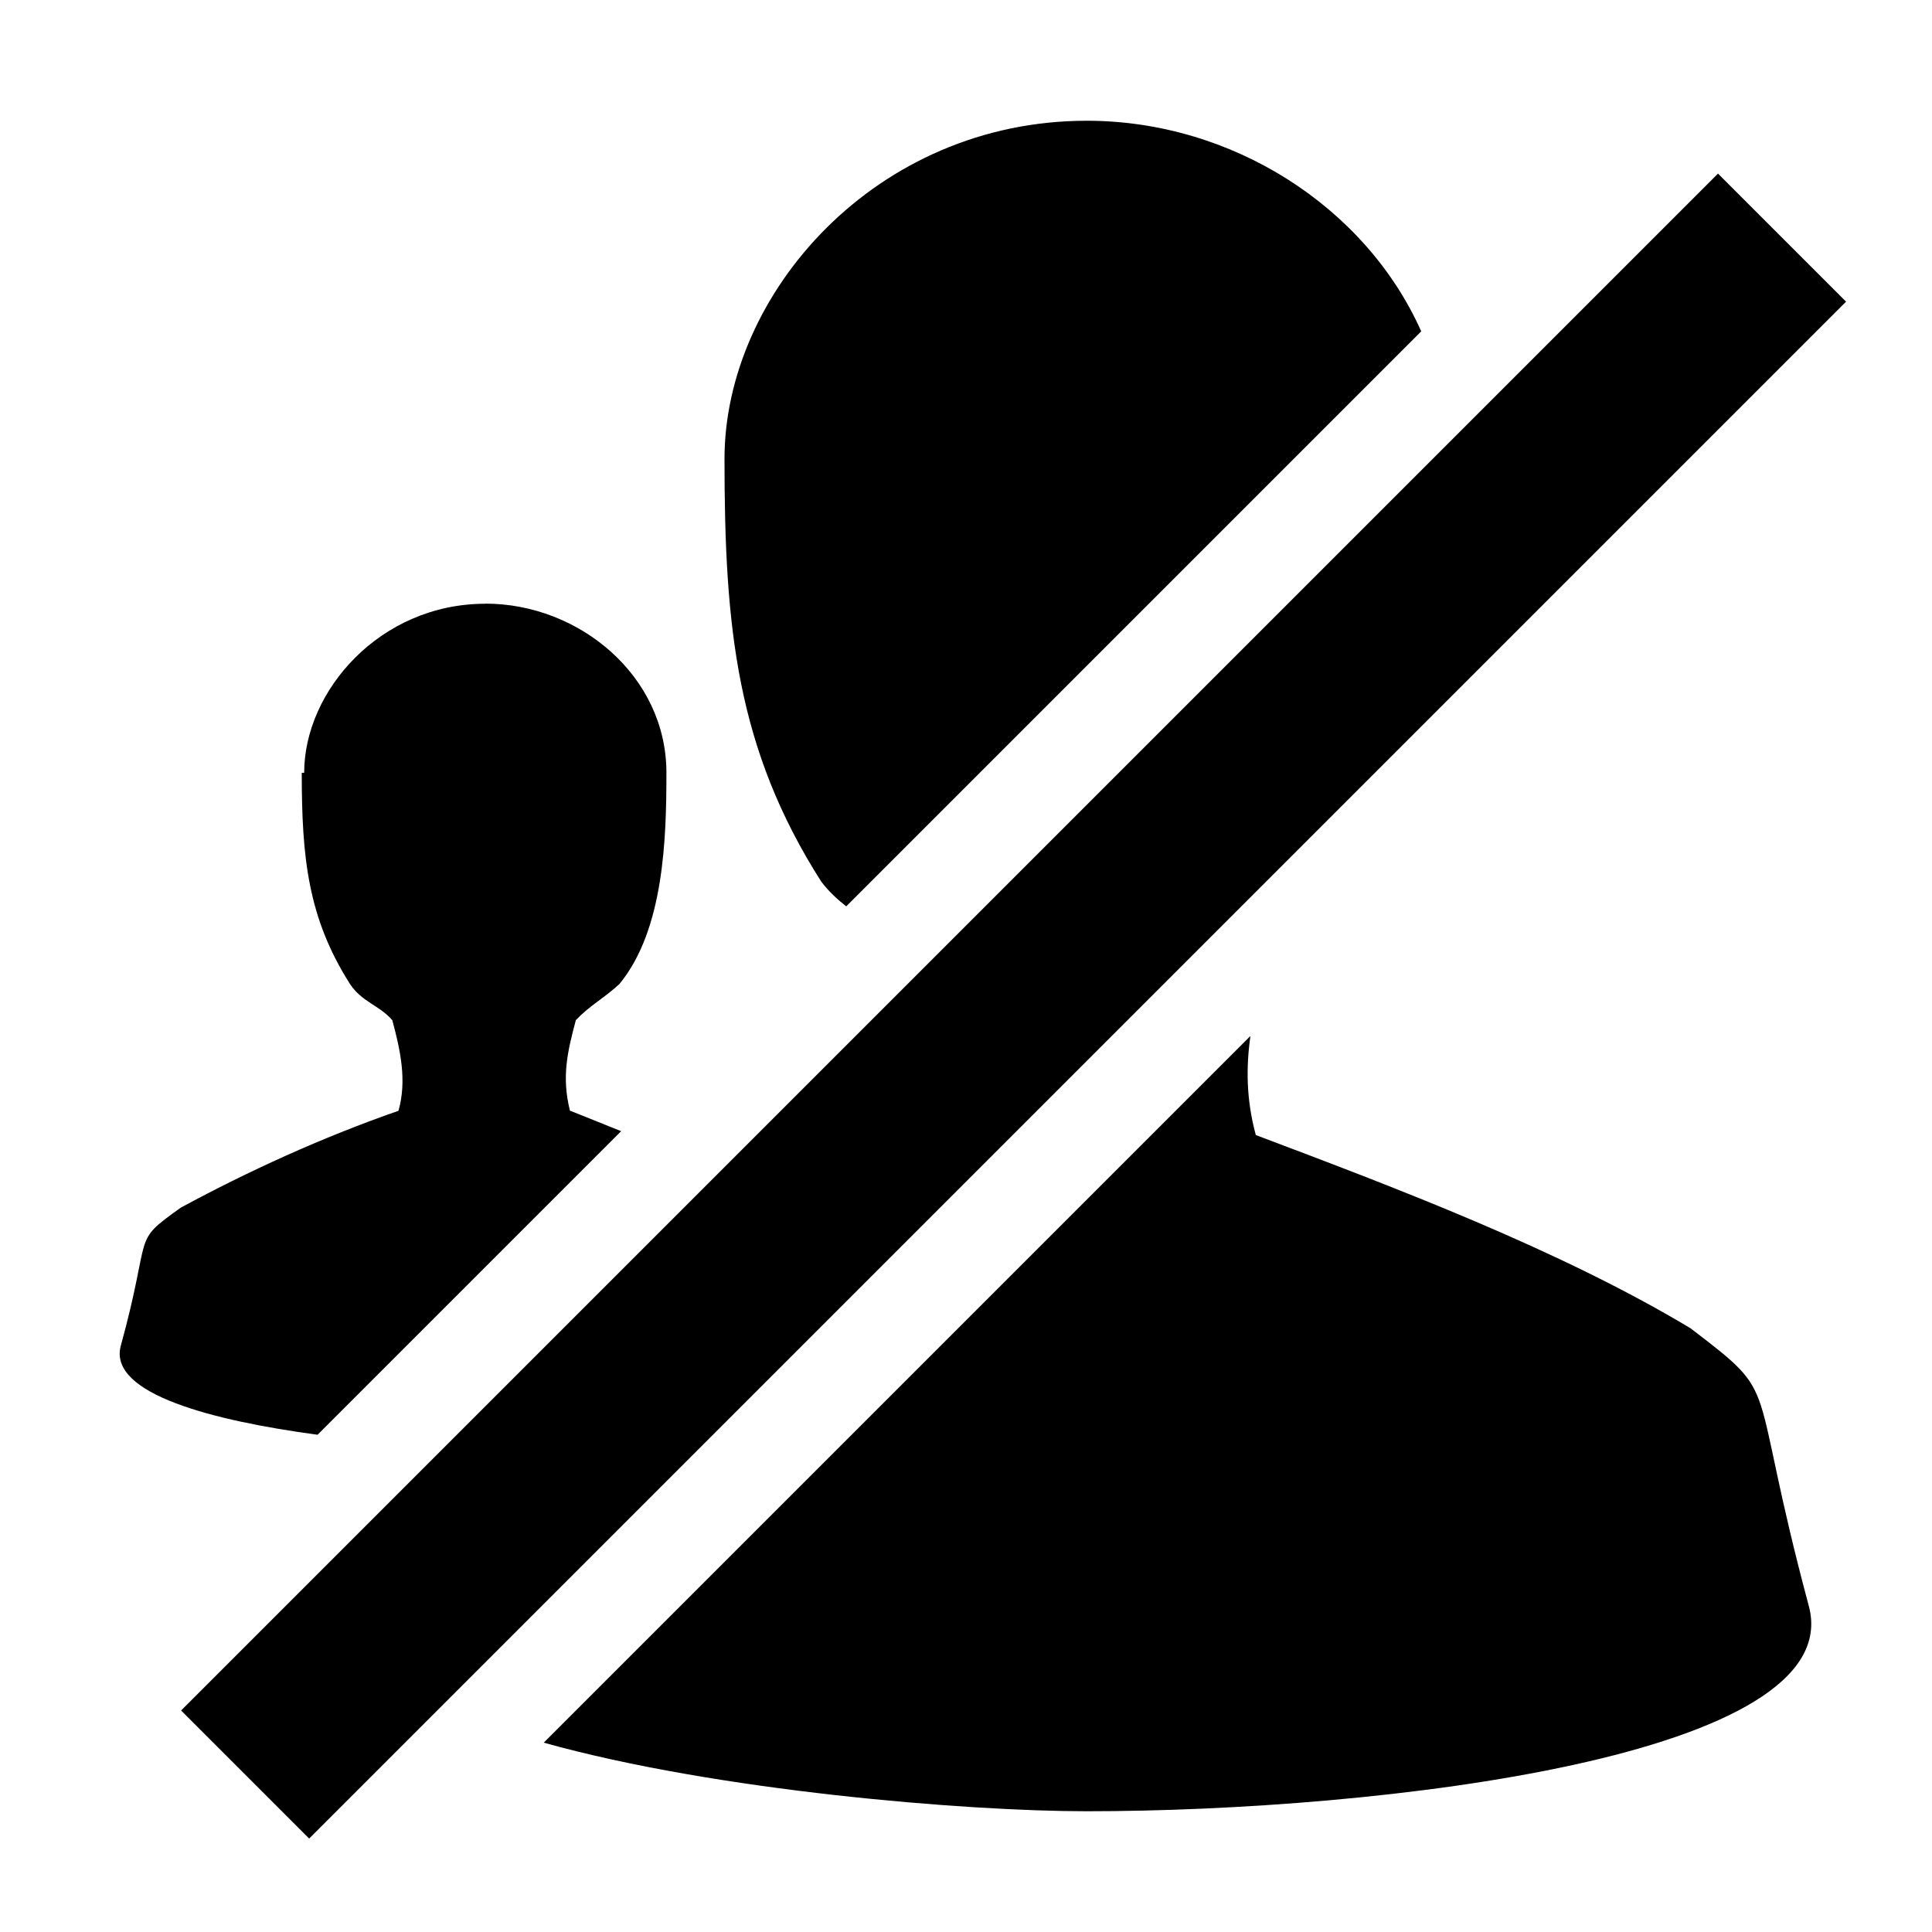
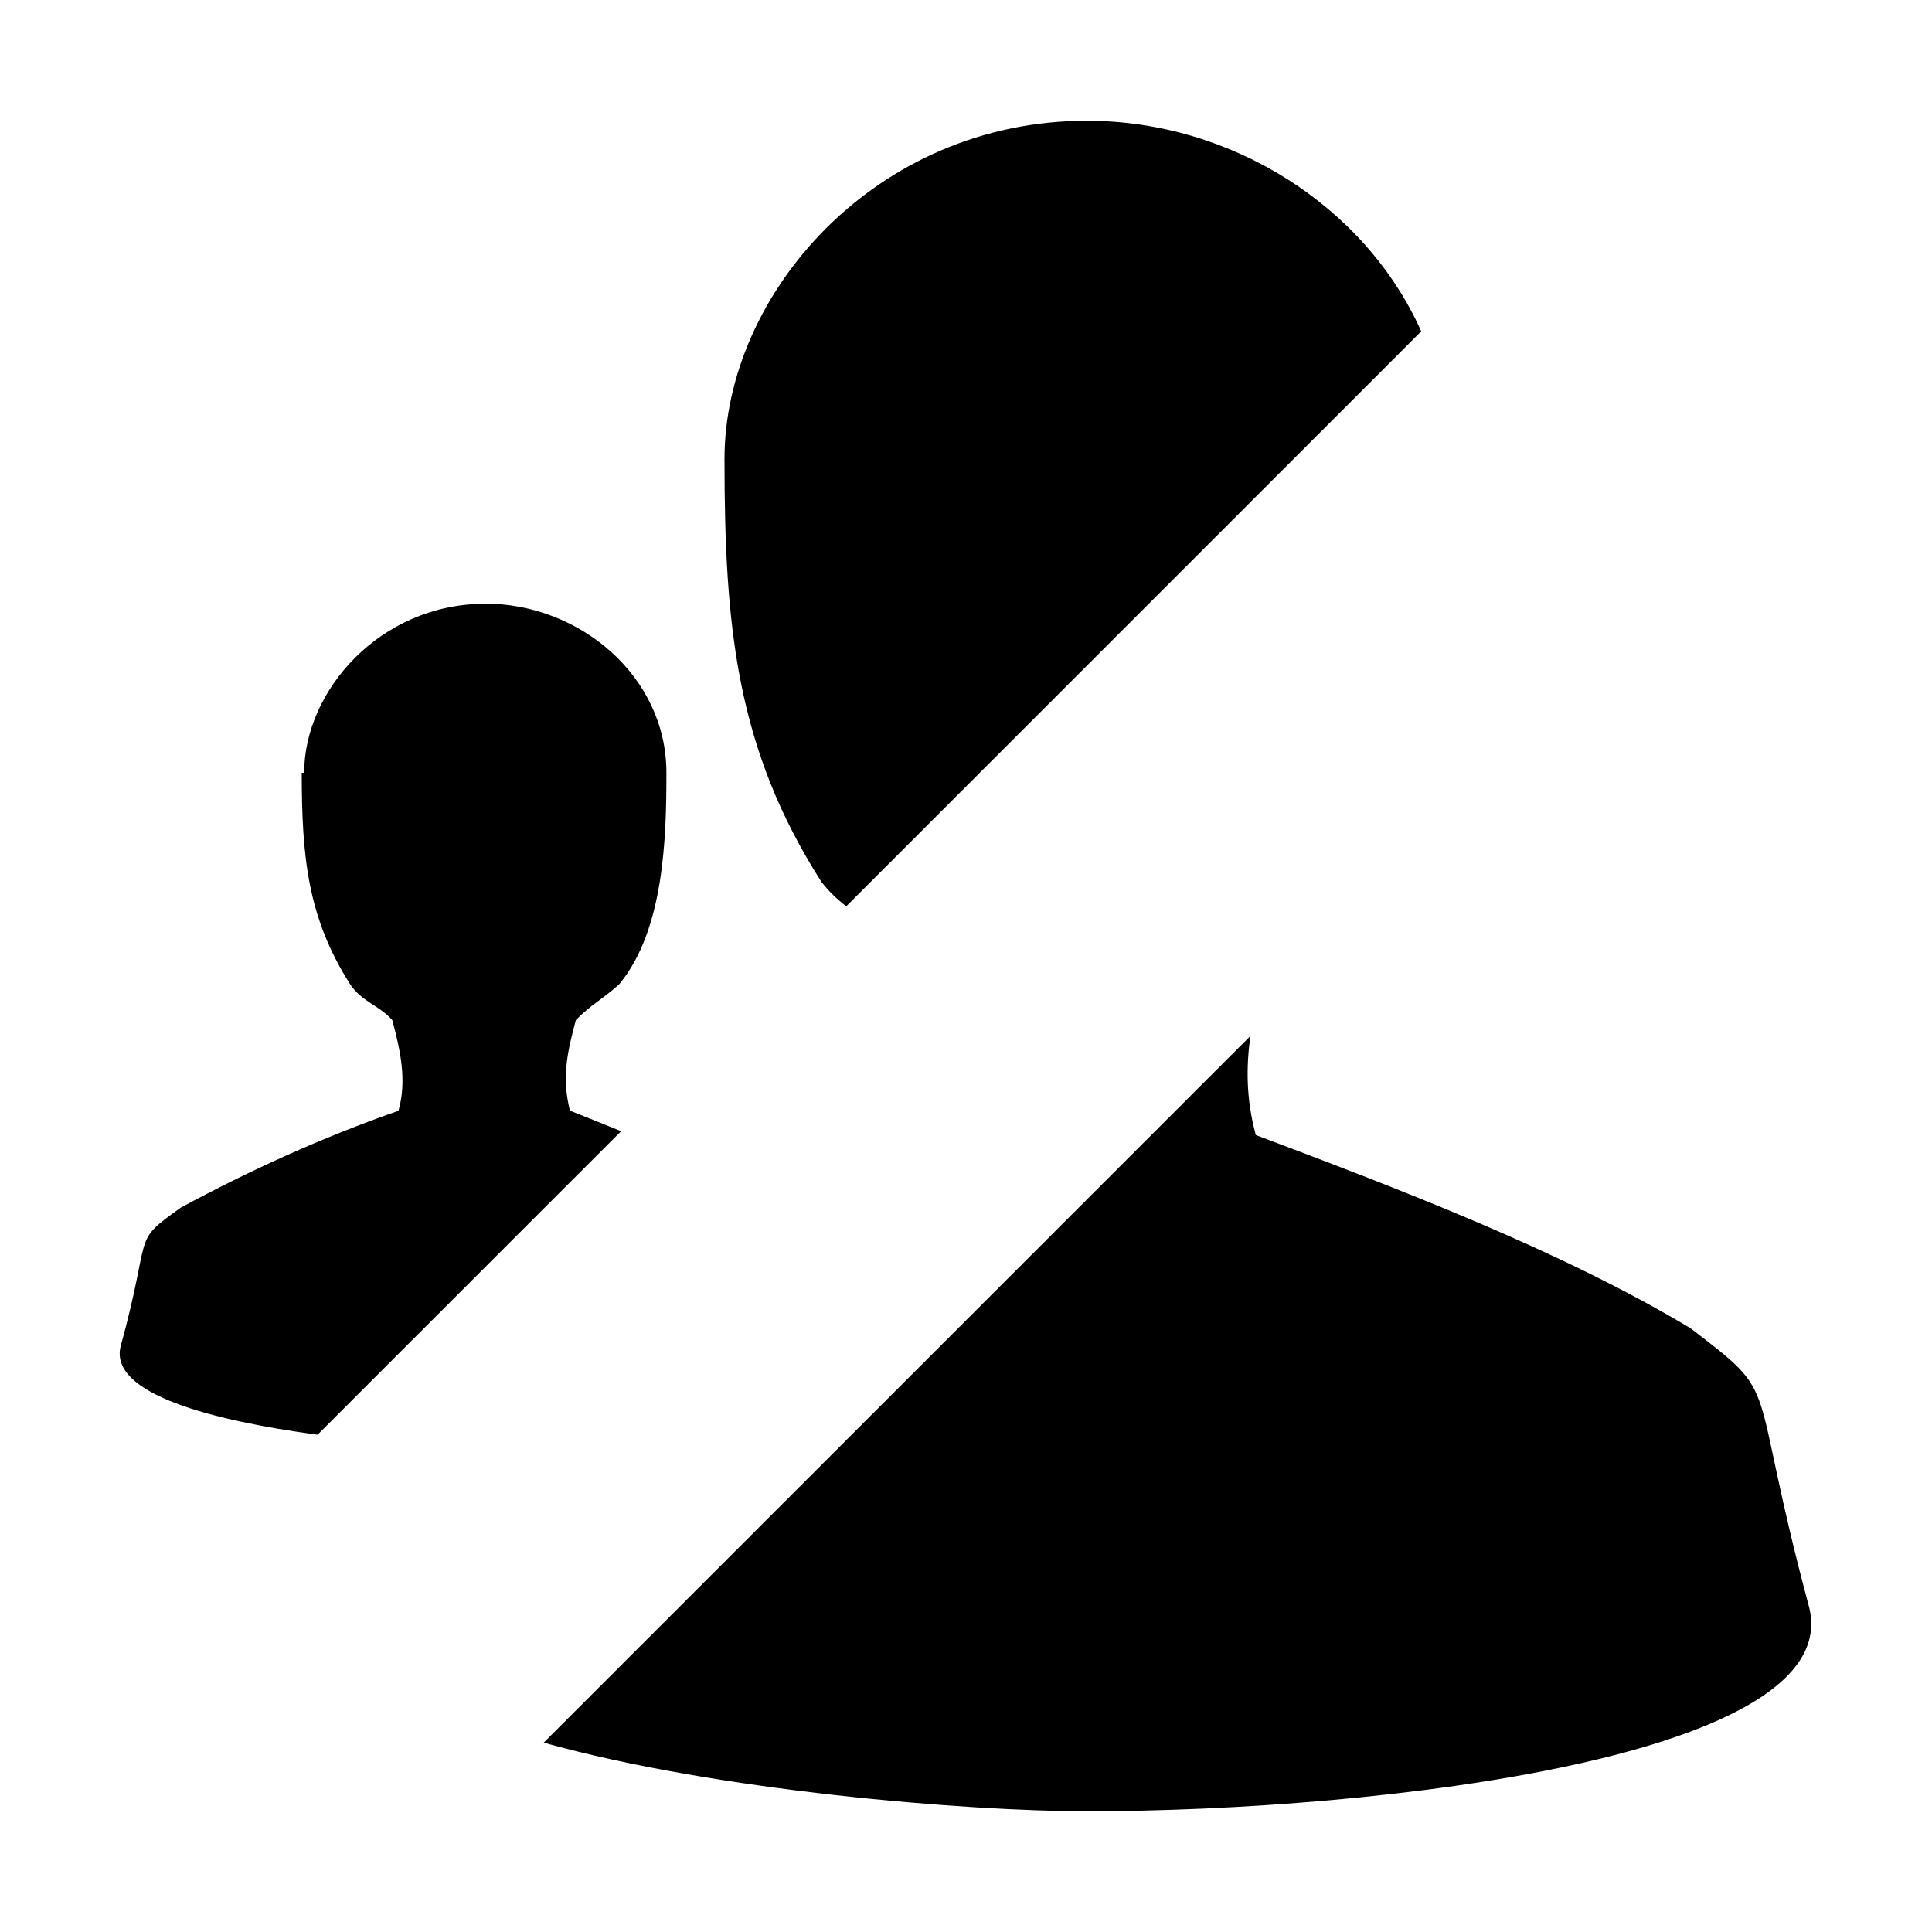
<svg xmlns="http://www.w3.org/2000/svg" width="16" height="16" version="1.1" viewBox="0 0 16 16">
  <path d="m9 1c-1.746 0-3 1.431-3 2.801 0 1.4 0.101 2.4 0.801 3.5 0.066 0.086 0.136 0.149 0.207 0.205l4.762-4.762c-0.463-1.037-1.573-1.744-2.769-1.744zm-4.981 4c-0.87 0-1.5 0.72-1.5 1.4h-0.02c0 0.7 0.05 1.2 0.4 1.75 0.1 0.15 0.242 0.174 0.35 0.299 0.067 0.25 0.122 0.5 0.051 0.75-0.64 0.223-1.245 0.501-1.801 0.801-0.42 0.3-0.233 0.182-0.5 1.15-0.098 0.394 0.762 0.615 1.631 0.732l2.514-2.514c-0.142-0.057-0.29-0.117-0.424-0.17-0.07-0.28-0.021-0.487 0.049-0.75 0.12-0.125 0.231-0.179 0.361-0.299 0.37-0.45 0.389-1.21 0.389-1.75 0-0.8-0.72-1.4-1.5-1.4zm6.336 3.58-5.852 5.852c1.435 0.401 3.506 0.568 4.496 0.568 2.43 0 6.314-0.455 5.981-1.699-0.52-1.94-0.208-1.711-0.98-2.301-1.09-0.654-2.452-1.167-3.6-1.6-0.081-0.301-0.08-0.562-0.045-0.82z" />
-   <rect transform="rotate(-45)" x="-8.956" y="11.077" width="18" height="1.5" style="paint-order:normal" />
</svg>